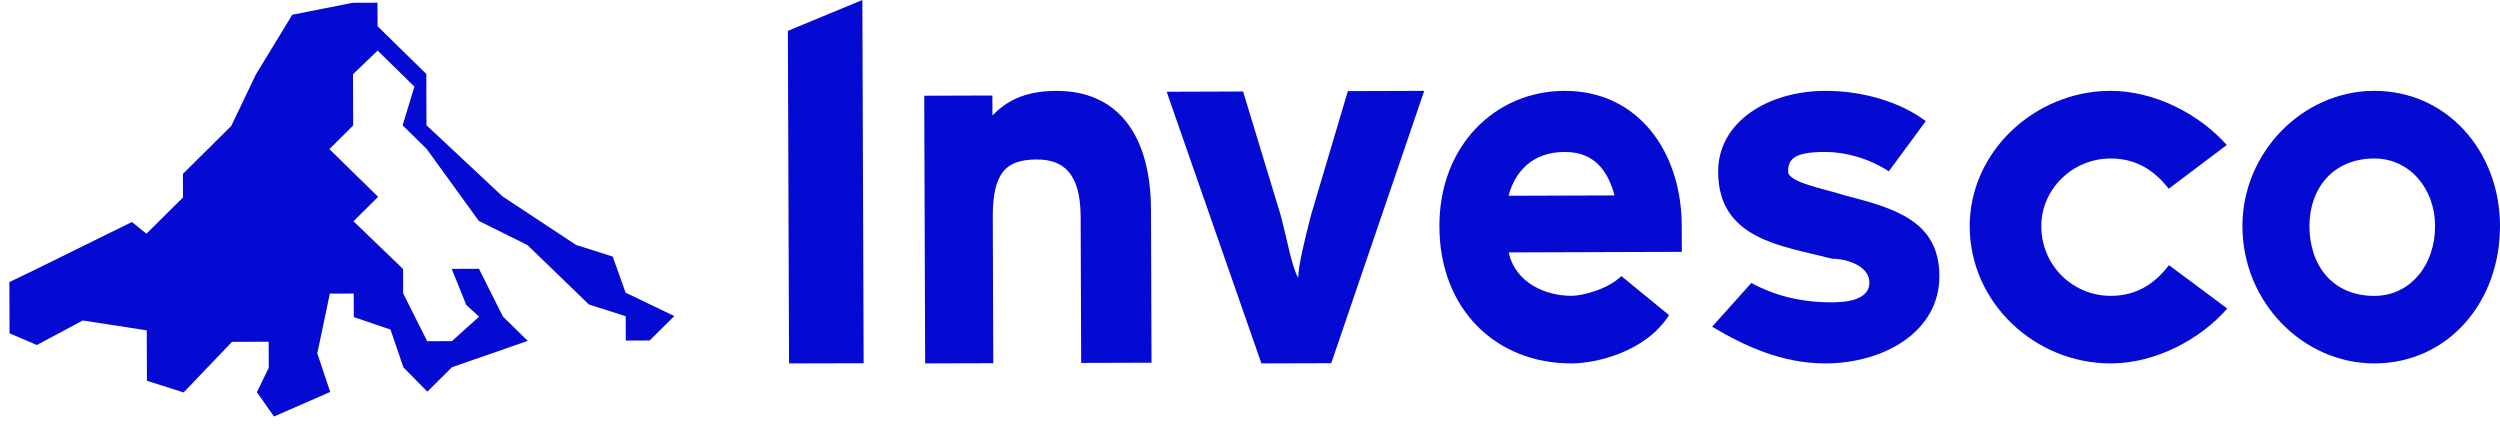
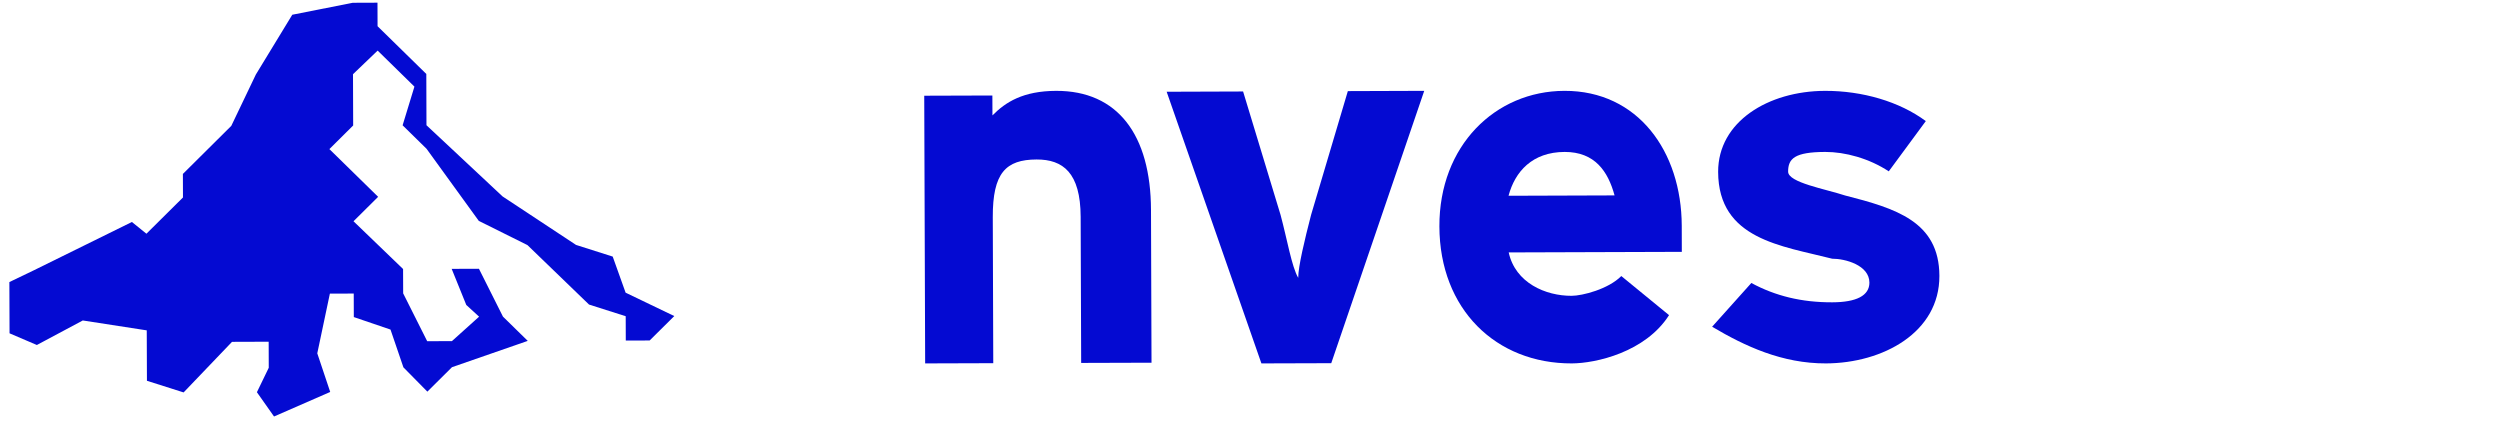
<svg xmlns="http://www.w3.org/2000/svg" width="160" height="28" viewBox="0 0 160 28" fill="none">
  <path d="M28.927 23.5L27.351 25.065L25.818 23.51L24.992 21.092L22.644 20.293L22.639 18.787L21.112 18.792L20.306 22.613L21.133 25.085L17.538 26.656L16.442 25.101L17.2 23.537L17.195 21.87L14.849 21.878L11.751 25.115L9.404 24.37L9.392 21.143L5.299 20.51L2.359 22.08L0.611 21.332L0.6 18.052L2.179 17.293L8.442 14.207L9.371 14.958L11.71 12.638L11.705 11.131L14.803 8.055L16.375 4.769L18.706 0.943L22.577 0.178L24.159 0.172L24.164 1.678L27.284 4.734L27.294 8.015L32.165 12.572L36.866 15.675L39.213 16.421L40.039 18.731L43.154 20.228L41.577 21.791L40.05 21.796L40.045 20.238L37.697 19.491L33.757 15.686L30.642 14.136L27.299 9.522L25.767 8.02L26.523 5.544L24.169 3.238L22.592 4.749L22.603 8.03L21.081 9.542L24.2 12.597L22.624 14.161L25.797 17.217L25.803 18.776L27.34 21.837L28.922 21.832L30.662 20.267L29.842 19.517L28.907 17.207L30.652 17.201L32.189 20.263L33.776 21.817L28.927 23.5Z" fill="#040AD2" />
-   <path d="M50.499 23.258L50.424 1.974L55.191 0L55.273 23.247L50.499 23.258Z" fill="#040AD2" />
  <path d="M73.697 23.213C69.195 23.227 69.195 23.227 69.195 23.227C69.162 13.879 69.162 13.879 69.162 13.879C69.153 11.049 68.028 10.202 66.34 10.207C64.37 10.214 63.529 11.068 63.538 13.898C63.569 23.244 63.569 23.244 63.569 23.244C59.21 23.258 59.21 23.258 59.21 23.258C59.151 6.126 59.151 6.126 59.151 6.126C63.512 6.112 63.512 6.112 63.512 6.112C63.517 7.386 63.517 7.386 63.517 7.386C64.356 6.534 65.479 5.822 67.589 5.815C71.528 5.8 73.648 8.625 73.664 13.44" fill="#040AD2" />
  <path d="M91.151 5.814C85.2 23.244 85.2 23.244 85.2 23.244C80.73 23.258 80.73 23.258 80.73 23.258C74.666 5.872 74.666 5.872 74.666 5.872C79.558 5.855 79.558 5.855 79.558 5.855C81.957 13.757 81.957 13.757 81.957 13.757C82.383 15.339 82.667 17.066 83.086 17.782C83.084 17.063 83.5 15.335 83.91 13.75C86.262 5.831 86.262 5.831 86.262 5.831" fill="#040AD2" />
  <path d="M103.332 12.506C102.912 10.971 102.076 9.72 100.137 9.724C98.06 9.731 96.957 10.989 96.546 12.529L103.332 12.506ZM100.597 23.258C95.747 23.274 92.137 19.797 92.121 14.494C92.103 9.329 95.692 5.828 100.123 5.814C104.832 5.801 107.615 9.699 107.632 14.443C107.634 15.278 107.634 15.278 107.636 16.118C96.557 16.155 96.557 16.155 96.557 16.155C96.98 18.106 98.921 18.939 100.583 18.932C101.275 18.93 102.937 18.504 103.763 17.667C106.819 20.169 106.819 20.169 106.819 20.169C105.305 22.546 102.122 23.253 100.597 23.258Z" fill="#040AD2" />
  <path d="M117.265 19.348C118.805 19.344 119.644 18.923 119.642 18.085C119.637 16.971 118.098 16.555 117.258 16.557C114.036 15.732 109.975 15.325 109.961 11.001C109.951 7.791 113.164 5.824 116.803 5.815C119.185 5.808 121.564 6.498 123.251 7.75C120.881 10.966 120.881 10.966 120.881 10.966C119.619 10.133 118.077 9.72 116.817 9.724C114.857 9.729 114.437 10.15 114.44 10.987C114.442 11.685 116.822 12.094 118.086 12.511C121.308 13.336 124.109 14.164 124.121 17.653C124.135 21.281 120.5 23.244 116.861 23.258C114.062 23.267 111.68 22.16 109.576 20.911C112.086 18.111 112.086 18.111 112.086 18.111C113.623 18.941 115.305 19.355 117.265 19.348Z" fill="#040AD2" />
-   <path d="M135.068 10.143C132.634 10.15 130.636 12.11 130.643 14.483C130.65 16.995 132.665 18.941 135.097 18.934C136.815 18.93 137.956 18.088 138.813 16.969C142.545 19.746 142.545 19.746 142.545 19.746C140.834 21.707 137.975 23.249 135.111 23.258C130.242 23.272 126.077 19.381 126.061 14.497C126.044 9.752 130.185 5.831 135.054 5.814C137.918 5.805 140.786 7.331 142.512 9.28C138.796 12.082 138.796 12.082 138.796 12.082C137.934 10.973 136.784 10.138 135.068 10.143Z" fill="#040AD2" />
-   <path d="M155.845 14.457C155.839 12.082 154.224 10.136 151.945 10.143C149.265 10.152 147.799 12.11 147.804 14.485C147.813 16.997 149.292 18.944 151.972 18.937C154.253 18.927 155.854 16.969 155.845 14.457ZM160 14.441C160.016 19.325 156.678 23.242 151.985 23.258C147.429 23.274 143.531 19.381 143.515 14.497C143.5 9.752 147.375 5.828 151.932 5.814C156.623 5.801 159.984 9.696 160 14.441Z" fill="#040AD2" />
</svg>